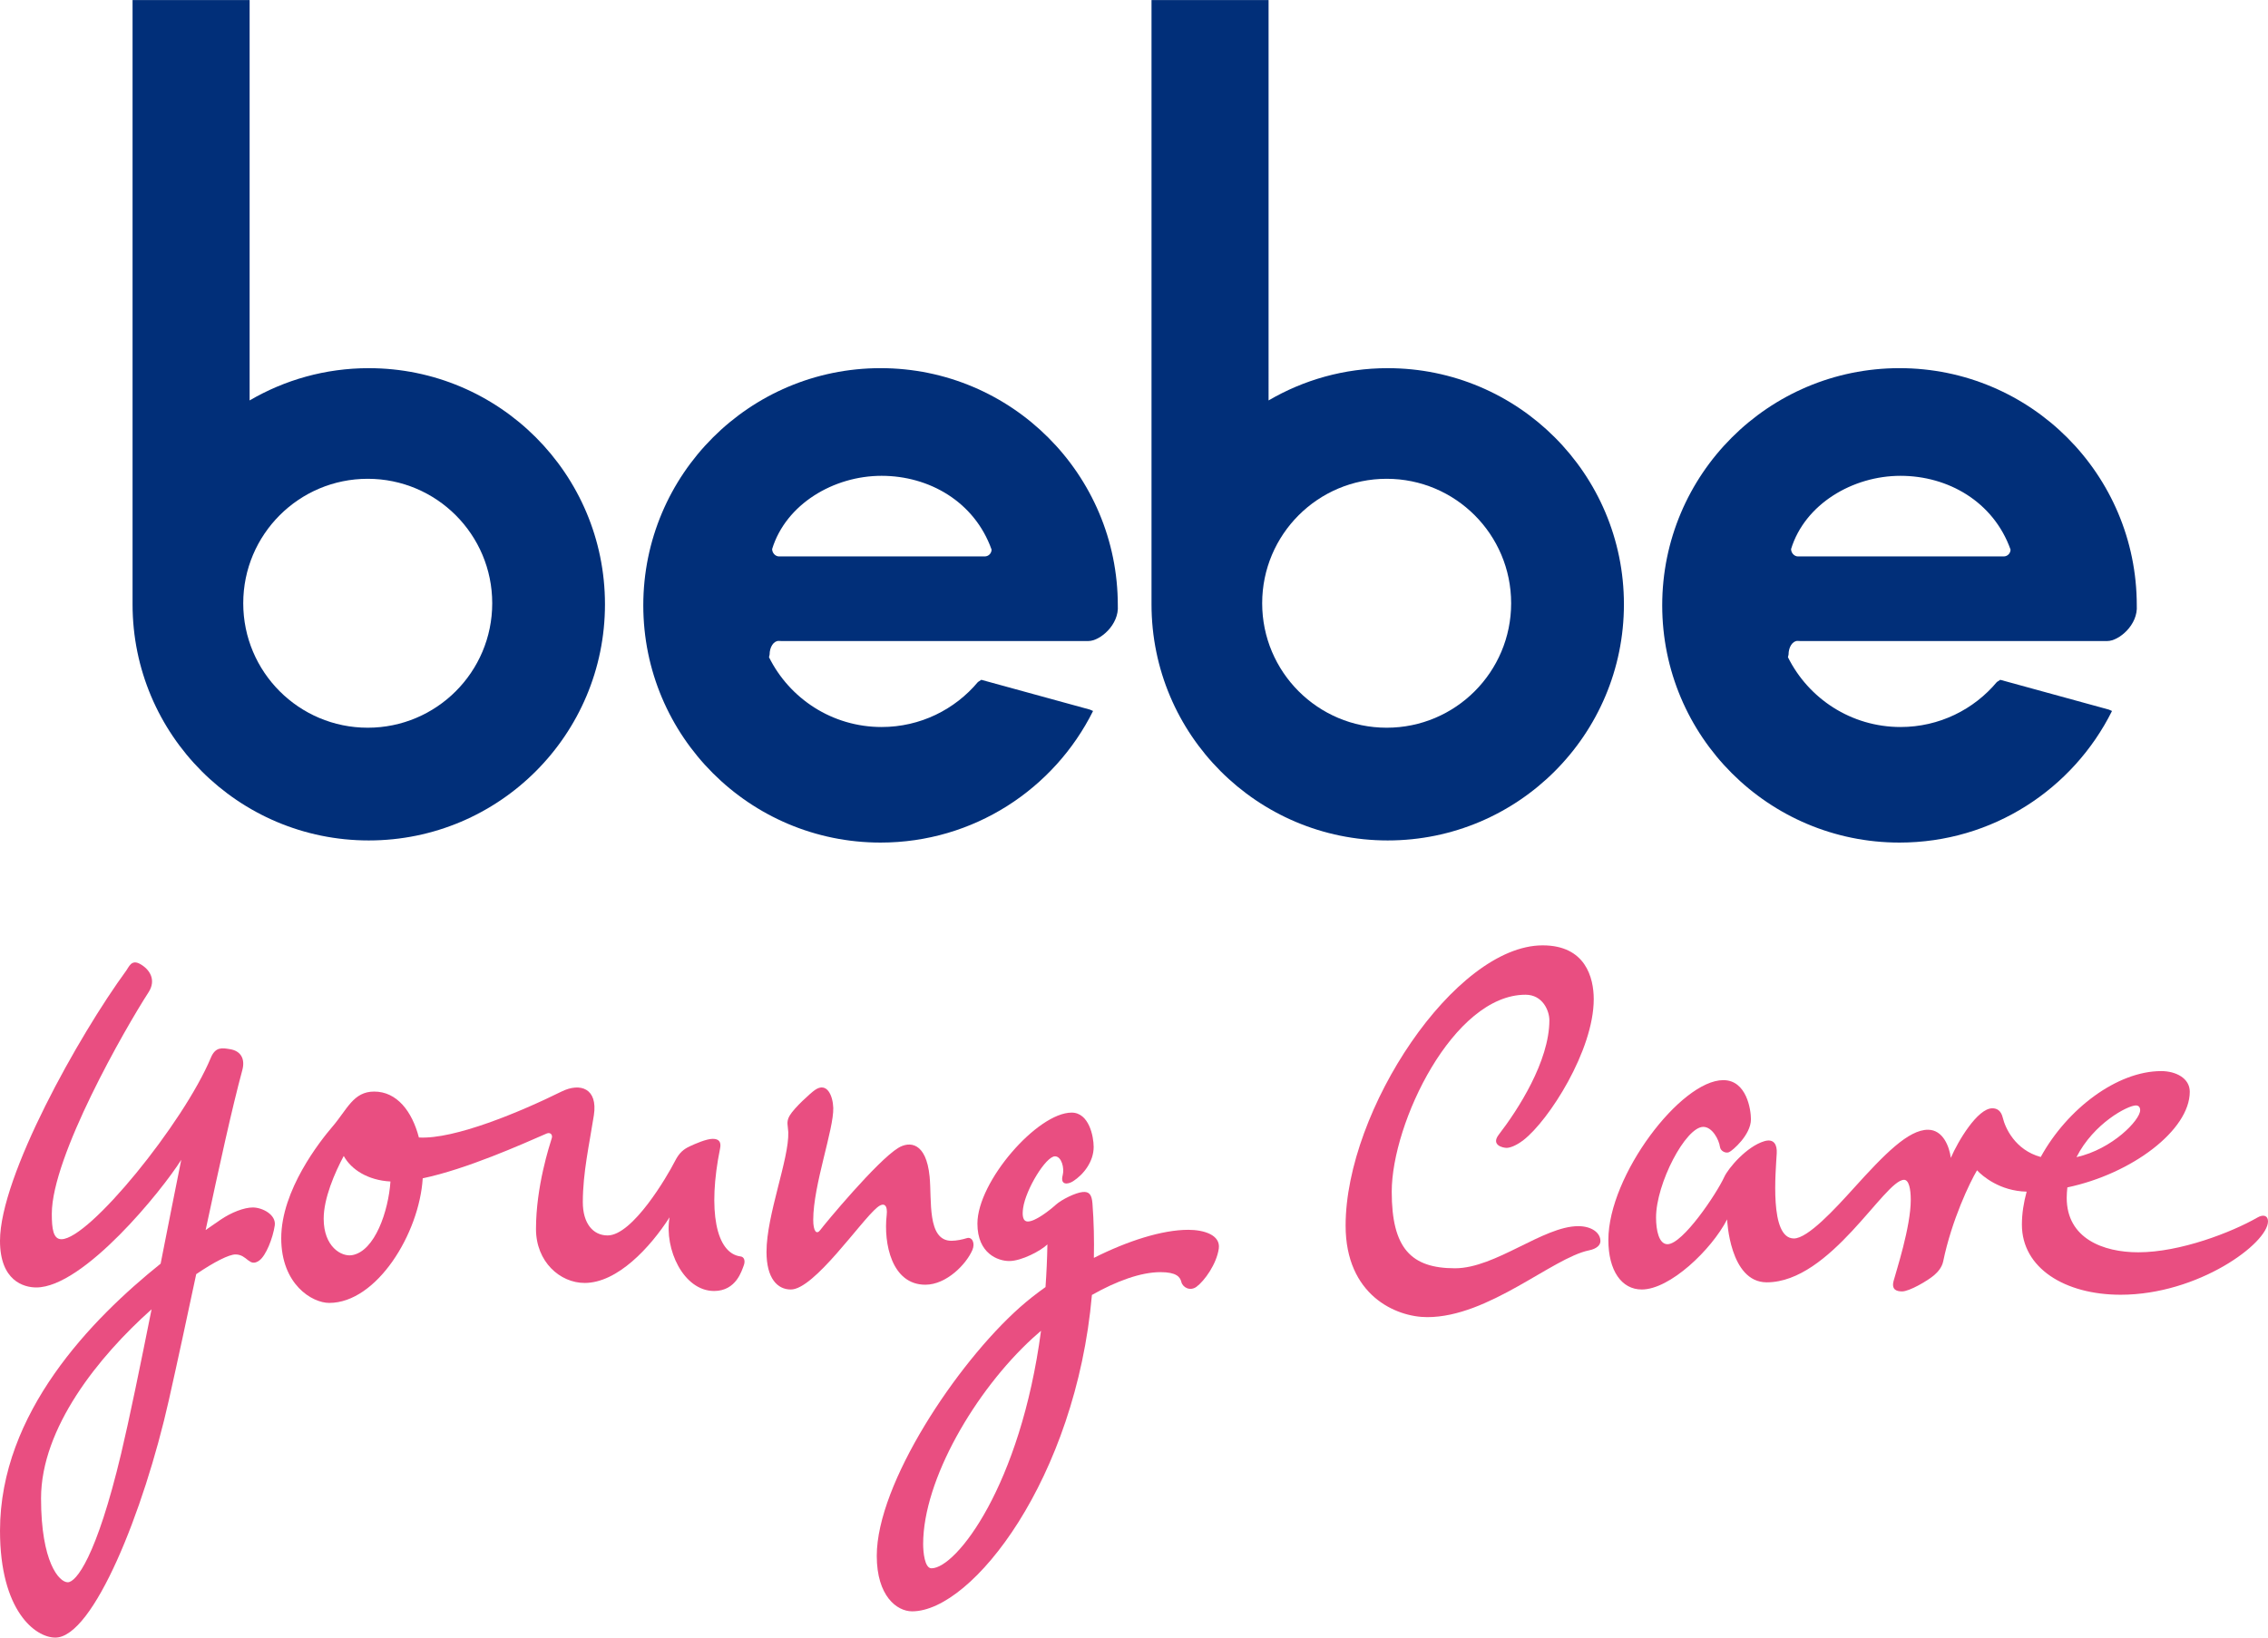
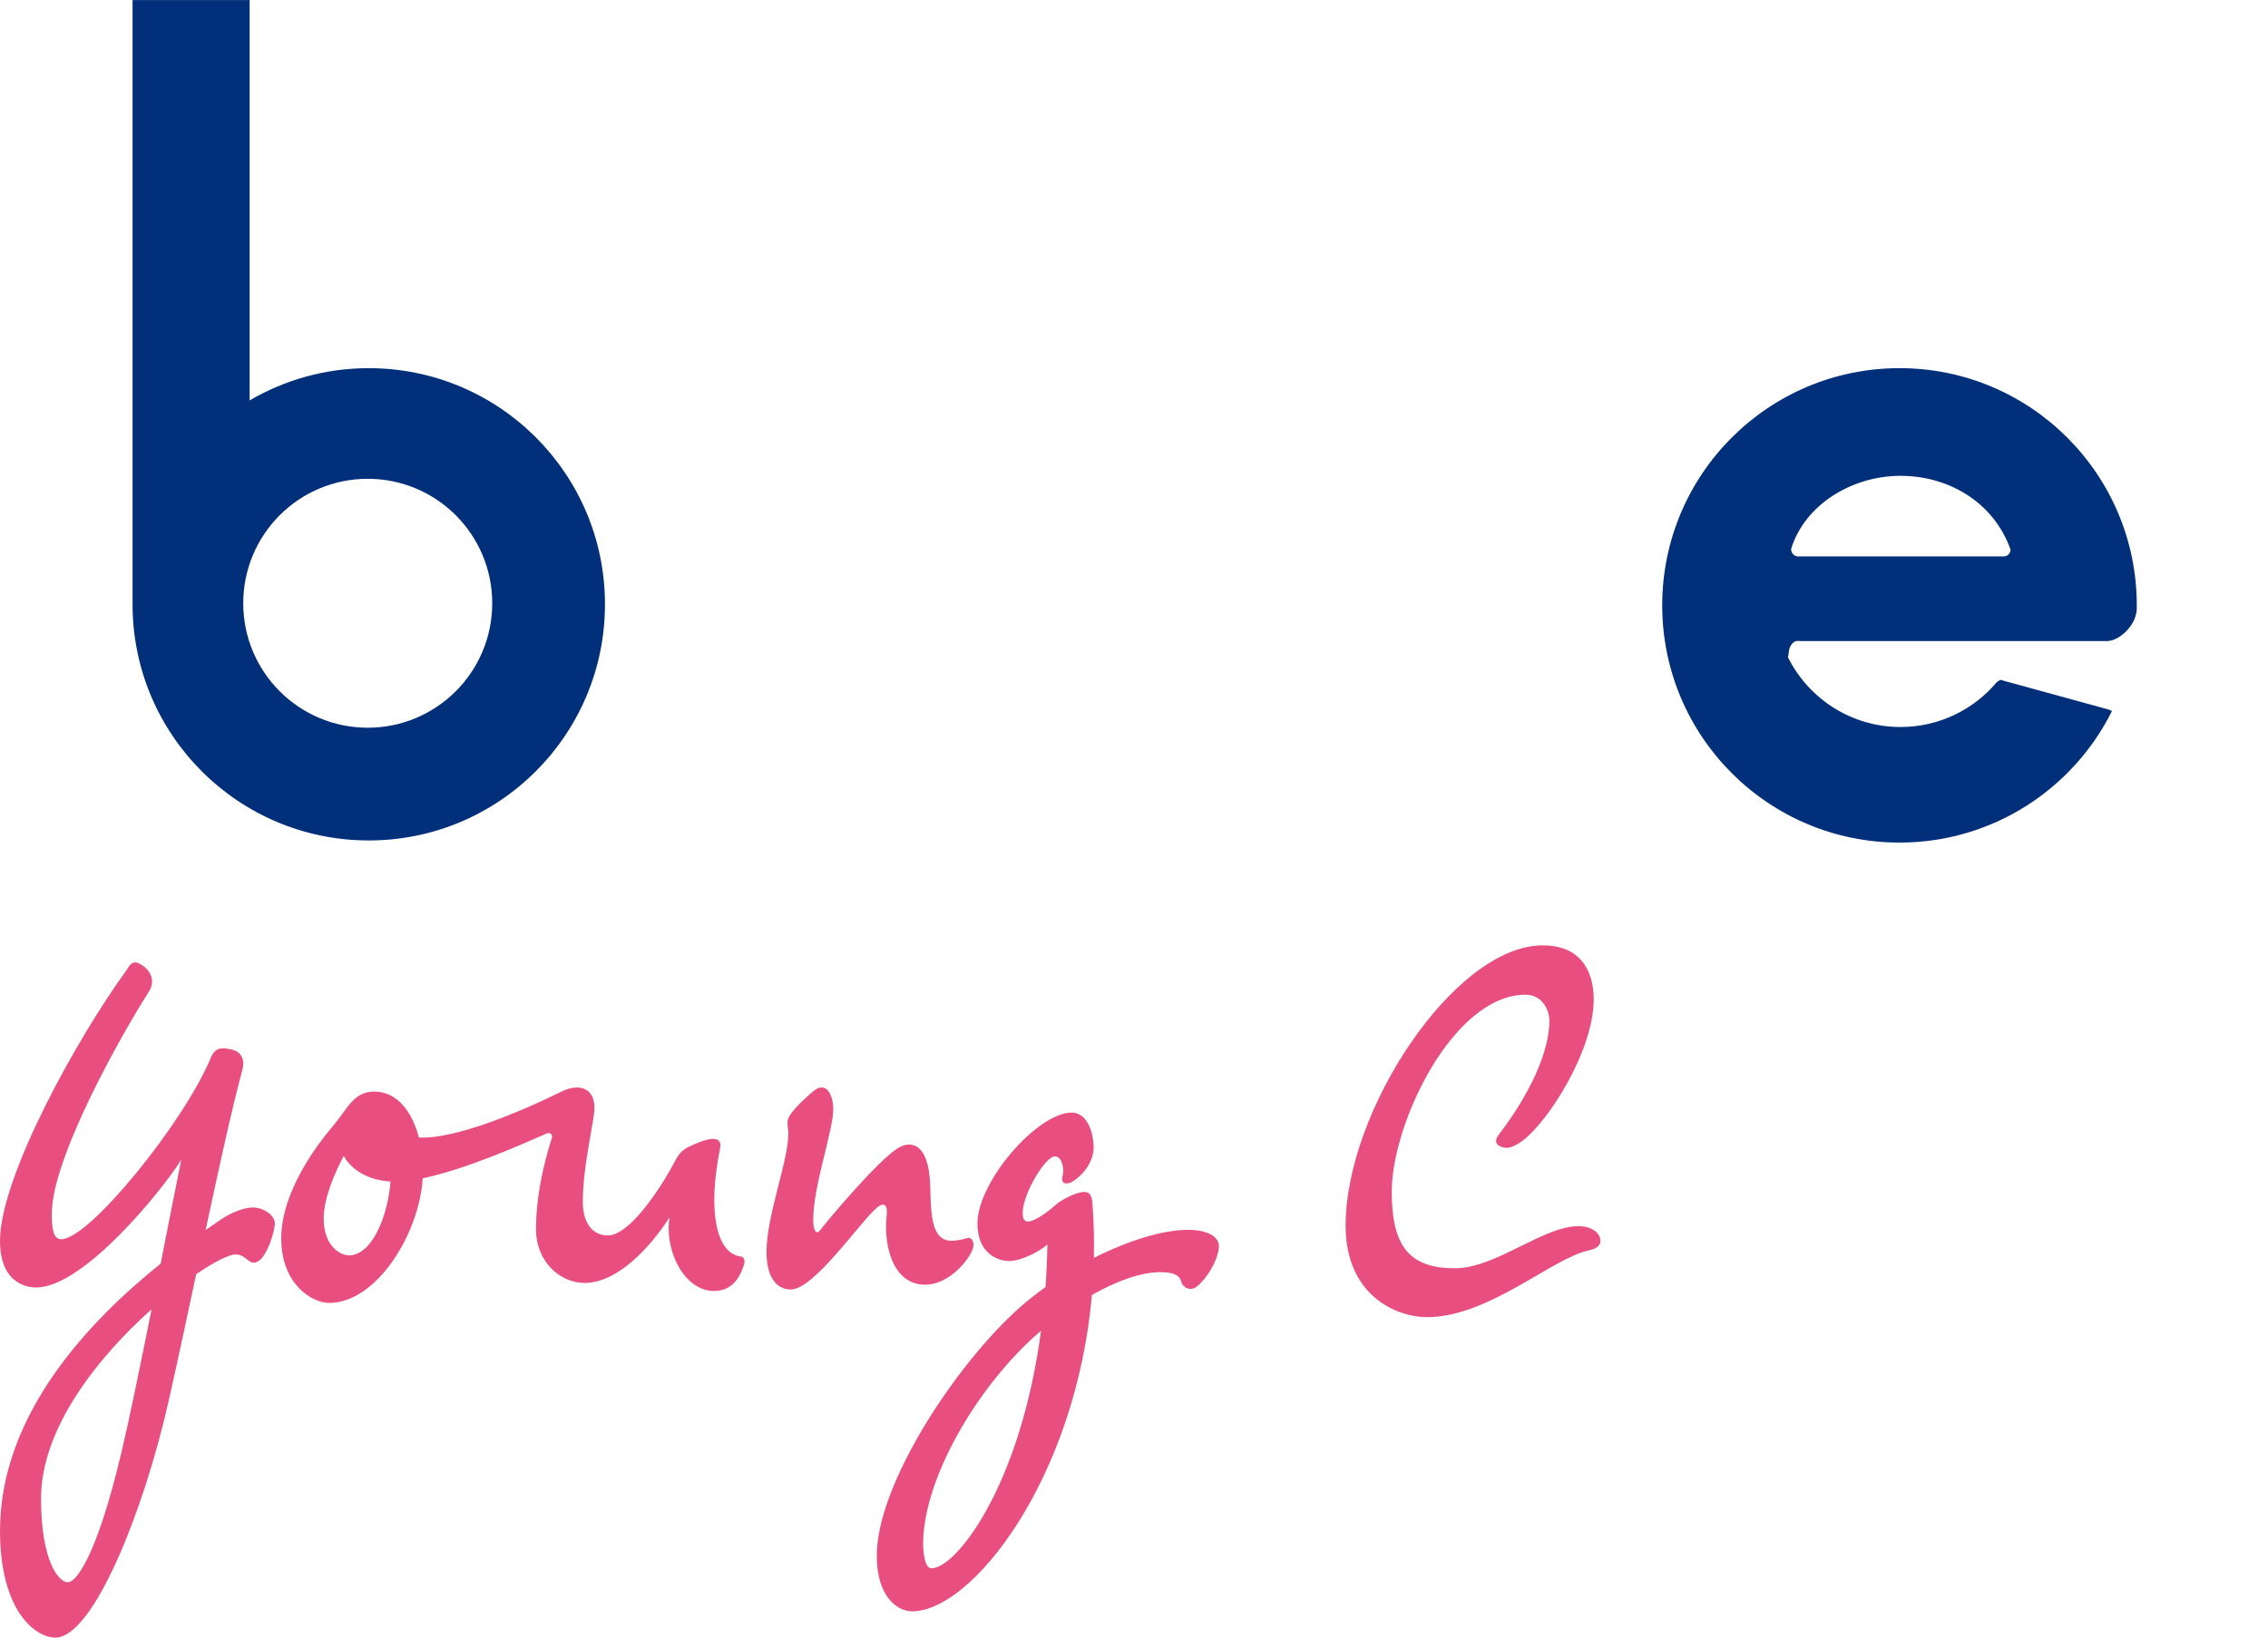
<svg xmlns="http://www.w3.org/2000/svg" xmlns:ns1="http://www.inkscape.org/namespaces/inkscape" version="1.1" id="Layer_1" x="0px" y="0px" width="558" height="403" viewBox="0 0 558 403" enable-background="new 0 0 595.275 841.89" xml:space="preserve">
-   <path clip-path="none" d="m 275.017,148.973 c 0,-32.238 -26.132,-58.374 -58.374,-58.374 -32.238,0 -58.374,26.136 -58.374,58.374 0,32.242 26.136,58.379 58.374,58.379 22.901,0 42.725,-13.189 52.285,-32.386 l -0.761,-0.334 -26.733,-7.336 -0.833,0.545 c -5.67,6.77 -14.182,11.07 -23.705,11.07 -12.136,0 -22.639,-6.994 -27.697,-17.176 l 0.148,-0.638 c 0,-1.865 0.994,-3.374 2.216,-3.374 l 0.626,0.03 h 75.601 c 2.799,0 7.594,-3.954 7.226,-8.778 M 189.969,135.117 c 3.387,-11.049 15.121,-18.022 26.923,-18.022 11.683,0 22.851,6.339 27.067,18.149 0,0.93 -0.753,1.687 -1.687,1.687 h -50.607 c -0.926,0 -1.696,-0.88 -1.696,-1.814 z" id="path35" ns1:connector-curvature="0" style="fill:#012f79" />
-   <path clip-path="none" d="m 341.425,90.603 c -10.698,0 -20.707,2.897 -29.316,7.941 V 0.021 H 283.309 V 148.716 c 0,32.094 26.018,58.112 58.112,58.112 32.094,0 58.116,-26.018 58.116,-58.112 0.004,-32.098 -26.018,-58.112 -58.112,-58.112 m -0.258,88.481 c -16.914,0 -30.631,-13.713 -30.631,-30.627 0,-16.918 13.717,-30.631 30.631,-30.631 16.914,0 30.623,13.713 30.623,30.631 0,16.914 -13.709,30.627 -30.623,30.627 z" id="path37" ns1:connector-curvature="0" style="fill:#012f79" />
  <path clip-path="none" d="m 525.715,148.973 c 0,-32.238 -26.136,-58.374 -58.379,-58.374 -32.242,0 -58.379,26.136 -58.379,58.374 0,32.242 26.136,58.379 58.379,58.379 22.902,0 42.72,-13.189 52.285,-32.386 l -0.761,-0.334 -26.733,-7.336 -0.833,0.545 c -5.67,6.77 -14.182,11.07 -23.705,11.07 -12.136,0 -22.639,-6.994 -27.697,-17.176 l 0.148,-0.638 c 0,-1.865 0.989,-3.374 2.212,-3.374 l 0.626,0.03 h 75.601 c 2.803,0 7.603,-3.954 7.235,-8.778 m -85.052,-13.857 c 3.387,-11.049 15.13,-18.022 26.927,-18.022 11.683,0 22.851,6.339 27.071,18.149 0,0.93 -0.757,1.687 -1.691,1.687 h -50.607 c -0.93,0 -1.7,-0.88 -1.7,-1.814 z" id="path39" ns1:connector-curvature="0" style="fill:#012f79" />
  <path clip-path="none" d="m 90.735,90.603 c -10.694,0 -20.707,2.897 -29.32,7.941 V 0.021 H 32.614 V 148.716 c 0,32.094 26.018,58.112 58.116,58.112 32.094,0 58.112,-26.018 58.112,-58.112 0.004,-32.098 -26.014,-58.112 -58.108,-58.112 m -0.262,88.481 c -16.918,0 -30.627,-13.713 -30.627,-30.627 0,-16.918 13.709,-30.631 30.627,-30.631 16.914,0 30.631,13.713 30.631,30.631 0,16.914 -13.717,30.627 -30.631,30.627 z" id="path41" ns1:connector-curvature="0" style="fill:#012f79" />
  <path clip-path="none" d="m 62.197,297.148 c -2.114,0 -5.294,1.209 -7.979,3.049 -1.028,0.702 -2.258,1.552 -3.624,2.507 3.353,-15.675 6.512,-30.077 9.024,-39.355 0.761,-2.812 -0.406,-4.749 -3.057,-5.159 -1.831,-0.292 -3.531,-0.672 -4.685,2.11 -6.732,16.123 -29.959,44.661 -36.758,44.661 -2.009,0 -2.372,-2.499 -2.372,-6.25 0,-14.085 18.001,-45.558 23.798,-54.514 1.987,-3.074 0.258,-5.687 -2.102,-6.985 -2.097,-1.154 -2.698,0.698 -3.357,1.611 -11.696,15.992 -31.084,50.64 -31.084,66.535 0,9.861 5.873,11.472 8.918,11.472 11.654,0 30.982,-23.908 35.676,-31.418 -1.417,6.985 -3.197,16.056 -5.074,25.565 -16.948,13.603 -39.519,36.661 -39.519,65.732 0,19.713 8.69,26.289 13.616,26.289 9.29,0 21.756,-30.999 27.925,-58.442 2.203,-9.797 4.495,-20.487 6.732,-30.999 4.524,-3.083 8.106,-4.85 9.658,-4.85 2.951,0 3.353,3.269 5.831,1.51 1.679,-1.188 3.362,-5.514 3.831,-8.609 0.406,-2.681 -3.032,-4.461 -5.396,-4.461 m -32.39,60.552 c -6.097,25.582 -11.1,31.684 -13.138,31.684 -2.114,0 -6.571,-4.926 -6.571,-20.652 0,-17.316 14.149,-34.898 27.193,-46.522 -2.753,13.776 -5.505,27.193 -7.484,35.49 z" id="path43" ns1:connector-curvature="0" style="fill:#e94e81" />
  <path clip-path="none" d="m 182.227,309.204 c -6.081,-0.757 -8.157,-11.332 -5.066,-26.572 0.309,-1.518 -0.186,-2.372 -1.806,-2.372 -1.573,0 -4.372,1.247 -5.59,1.81 -1.624,0.753 -2.651,1.607 -3.73,3.725 -1.861,3.67 -10.389,18.237 -16.542,18.237 -3.615,0 -6.102,-2.99 -6.102,-8.186 0,-7.286 1.62,-14.297 2.719,-21.4 1.011,-6.609 -3.345,-8.102 -7.966,-5.818 -10.009,4.956 -26.36,11.819 -35.084,11.299 -1.674,-6.432 -5.396,-11.299 -10.998,-11.299 -5.138,0 -6.609,4.351 -10.279,8.639 -3.011,3.522 -12.592,15.59 -12.592,27.447 0,11.408 7.624,15.924 11.802,15.924 11.692,0 22.166,-17.062 23.011,-30.665 10.762,-2.254 24.479,-8.402 30.458,-11.007 0.981,-0.427 1.526,0.334 1.307,1.07 -0.562,1.831 -3.899,11.924 -3.899,22.415 0,8.076 5.924,13.273 11.971,13.273 8.076,0 16.149,-8.753 20.889,-16.149 -1.349,7.848 3.446,18.128 10.96,18.128 5.489,0 6.825,-5.133 7.252,-6.161 0.499,-1.214 0.169,-2.224 -0.715,-2.338 m -95.64,-0.313 c -2.562,0.423 -6.952,-2.034 -6.952,-8.981 0,-5.049 2.736,-11.332 4.935,-15.438 1.822,3.345 5.954,5.996 11.493,6.284 -0.478,7.176 -3.797,17.197 -9.476,18.136 z" id="path45" ns1:connector-curvature="0" style="fill:#e94e81" />
  <path clip-path="none" d="m 218.152,299.03 c -0.795,6.96 1.235,17.13 9.506,17.13 5.218,0 10.093,-5.066 11.586,-8.558 0.723,-1.691 -0.08,-3.302 -1.37,-2.905 -1.074,0.338 -2.567,0.651 -3.789,0.651 -6.064,0 -4.799,-10.11 -5.374,-15.827 -0.846,-8.482 -4.956,-8.711 -7.713,-7.028 -5.21,3.171 -18.221,18.884 -19.159,20.174 -0.939,1.294 -1.759,0.347 -1.759,-2.465 0,-8.588 5.091,-22.322 4.93,-27.578 -0.093,-2.93 -1.531,-6.525 -4.579,-4.338 -0.981,0.702 -5.023,4.313 -6.169,6.292 -0.888,1.531 -0.381,2.465 -0.321,4.03 0.241,6.546 -5.357,20.356 -5.357,29.46 0,6.563 2.698,9.269 5.983,9.269 5.751,0 17.168,-16.825 21.235,-20.183 1.814,-1.497 2.613,-0.436 2.351,1.877" id="path47" ns1:connector-curvature="0" style="fill:#e94e81" />
  <path clip-path="none" d="m 292.337,302.649 c -6.36,0 -14.884,2.706 -23.21,6.909 0.089,-4.376 0,-8.842 -0.347,-13.392 -0.173,-2.258 -0.863,-2.96 -2.393,-2.82 -1.751,0.156 -5.197,1.839 -6.656,3.163 -1.552,1.408 -5.032,4.093 -6.842,4.093 -1.345,0 -1.404,-1.696 -1.167,-3.328 0.651,-4.563 5.582,-12.711 7.84,-12.711 1.598,0 2.364,2.867 1.89,4.672 -0.643,2.453 1.243,2.292 2.55,1.463 2.562,-1.636 5.074,-4.804 5.074,-8.444 0,-2.584 -1.146,-8.449 -5.417,-8.449 -8.398,0 -23.185,16.948 -23.185,27.32 0,7.387 5.083,9.205 7.827,9.205 3.07,0 7.84,-2.567 9.391,-4.089 -0.059,3.62 -0.224,7.112 -0.465,10.499 -2.258,1.607 -4.41,3.29 -6.36,5.032 -15.535,13.827 -35.156,43.35 -35.156,61.11 0,9.895 4.943,13.654 8.702,13.654 14.859,0 40.259,-32.775 44.234,-77.859 6.034,-3.417 12.047,-5.611 16.867,-5.611 3.886,0 4.829,1.167 5.125,2.389 0.338,1.391 2.173,2.376 3.755,1.197 1.932,-1.442 4.909,-5.527 5.467,-9.387 0.465,-3.357 -3.67,-4.618 -7.527,-4.618 m -63.161,83.301 c -1.708,0 -2.051,-4.093 -2.051,-5.975 0,-15.789 12.808,-37.722 26.974,-50.695 0.66,-0.6 1.336,-1.197 2.025,-1.784 -5.045,38.078 -20.834,58.455 -26.948,58.455 z" id="path49" ns1:connector-curvature="0" style="fill:#e94e81" />
  <path clip-path="none" d="m 388.294,301.749 c -8.605,0 -20.356,10.364 -30.318,10.364 -10.795,0 -15.565,-4.909 -15.565,-18.834 0,-16.939 15.159,-48.484 32.915,-48.484 4.245,0 5.869,3.966 5.869,6.275 0,10.115 -7.785,22.119 -12.44,28.145 -2.038,2.647 1.095,3.269 1.916,3.269 0.825,0 2.385,-0.55 4.161,-1.928 6.258,-4.863 17.278,-22.064 17.278,-34.669 0,-5.319 -2.038,-13.239 -12.563,-13.239 -21.574,0 -48.484,40.564 -48.484,68.962 0,17.079 12.305,22.529 20.085,22.529 15.104,0 30.826,-14.601 39.786,-16.432 1.962,-0.397 2.82,-1.324 2.82,-2.283 0.004,-2.076 -2.19,-3.675 -5.459,-3.675" id="path51" ns1:connector-curvature="0" style="fill:#e94e81" />
-   <path clip-path="none" d="m 555.421,299.613 c -6.339,3.641 -19.011,8.567 -29.337,8.567 -8.681,0 -17.607,-3.434 -17.607,-13.409 0,-0.88 0.068,-1.729 0.161,-2.562 15.874,-3.341 30.115,-14.094 30.115,-23.544 0,-3.315 -3.4,-5.078 -7.036,-5.078 -10.829,0 -23.121,9.277 -29.633,21.142 -6.347,-1.751 -8.745,-7.197 -9.328,-9.641 -0.423,-1.768 -1.408,-2.347 -2.584,-2.347 -3.632,0 -8.449,8.098 -10.208,12.203 -0.351,-2.698 -1.873,-6.922 -5.628,-6.922 -4.816,0 -10.677,5.983 -18.305,14.436 -4.63,5.121 -11.265,12.318 -14.673,12.318 -6.097,0 -4.457,-16.546 -4.224,-21.003 0.101,-1.992 -0.622,-3.653 -3.053,-2.935 -4.343,1.29 -8.871,6.643 -9.857,8.804 -1.877,4.106 -10.208,16.546 -13.967,16.546 -2.11,0 -2.816,-3.404 -2.816,-6.575 0,-8.326 7.277,-22.297 11.62,-22.297 2.224,0 3.869,3.167 4.106,4.93 0.14,1.04 1.408,1.645 2.233,1.294 0.816,-0.351 5.387,-4.228 5.387,-8.102 0,-2.347 -1.053,-9.624 -6.799,-9.624 -10.449,0 -28.28,23.472 -28.28,39.312 0,7.632 3.286,12.208 8.216,12.208 6.922,0 17.134,-9.738 21.003,-17.248 0,0 0.588,15.485 9.742,15.485 15.726,0 28.986,-25.227 33.794,-25.227 1.176,0 1.645,2.228 1.645,4.926 0,6.694 -3.615,17.637 -4.22,19.95 -0.592,2.233 0.816,2.584 2.106,2.584 1.759,0 6.224,-2.584 7.865,-3.987 0.951,-0.812 1.937,-1.983 2.228,-3.404 2.11,-10.212 6.571,-19.481 8.33,-22.415 1.269,1.383 5.603,5.121 12.203,5.256 -0.732,2.685 -1.167,5.404 -1.167,8.123 0,10.677 10.563,17.248 24.288,17.248 19.125,0 36.259,-12.673 36.259,-18.073 0,-1.404 -1.137,-1.772 -2.579,-0.939 m -29.925,-27.574 c 0.706,0 1.053,0.469 1.053,1.171 0,2.419 -6.829,9.573 -15.662,11.556 4.195,-8.317 12.601,-12.728 14.609,-12.728 z" id="path53" ns1:connector-curvature="0" style="fill:#e94e81" />
</svg>